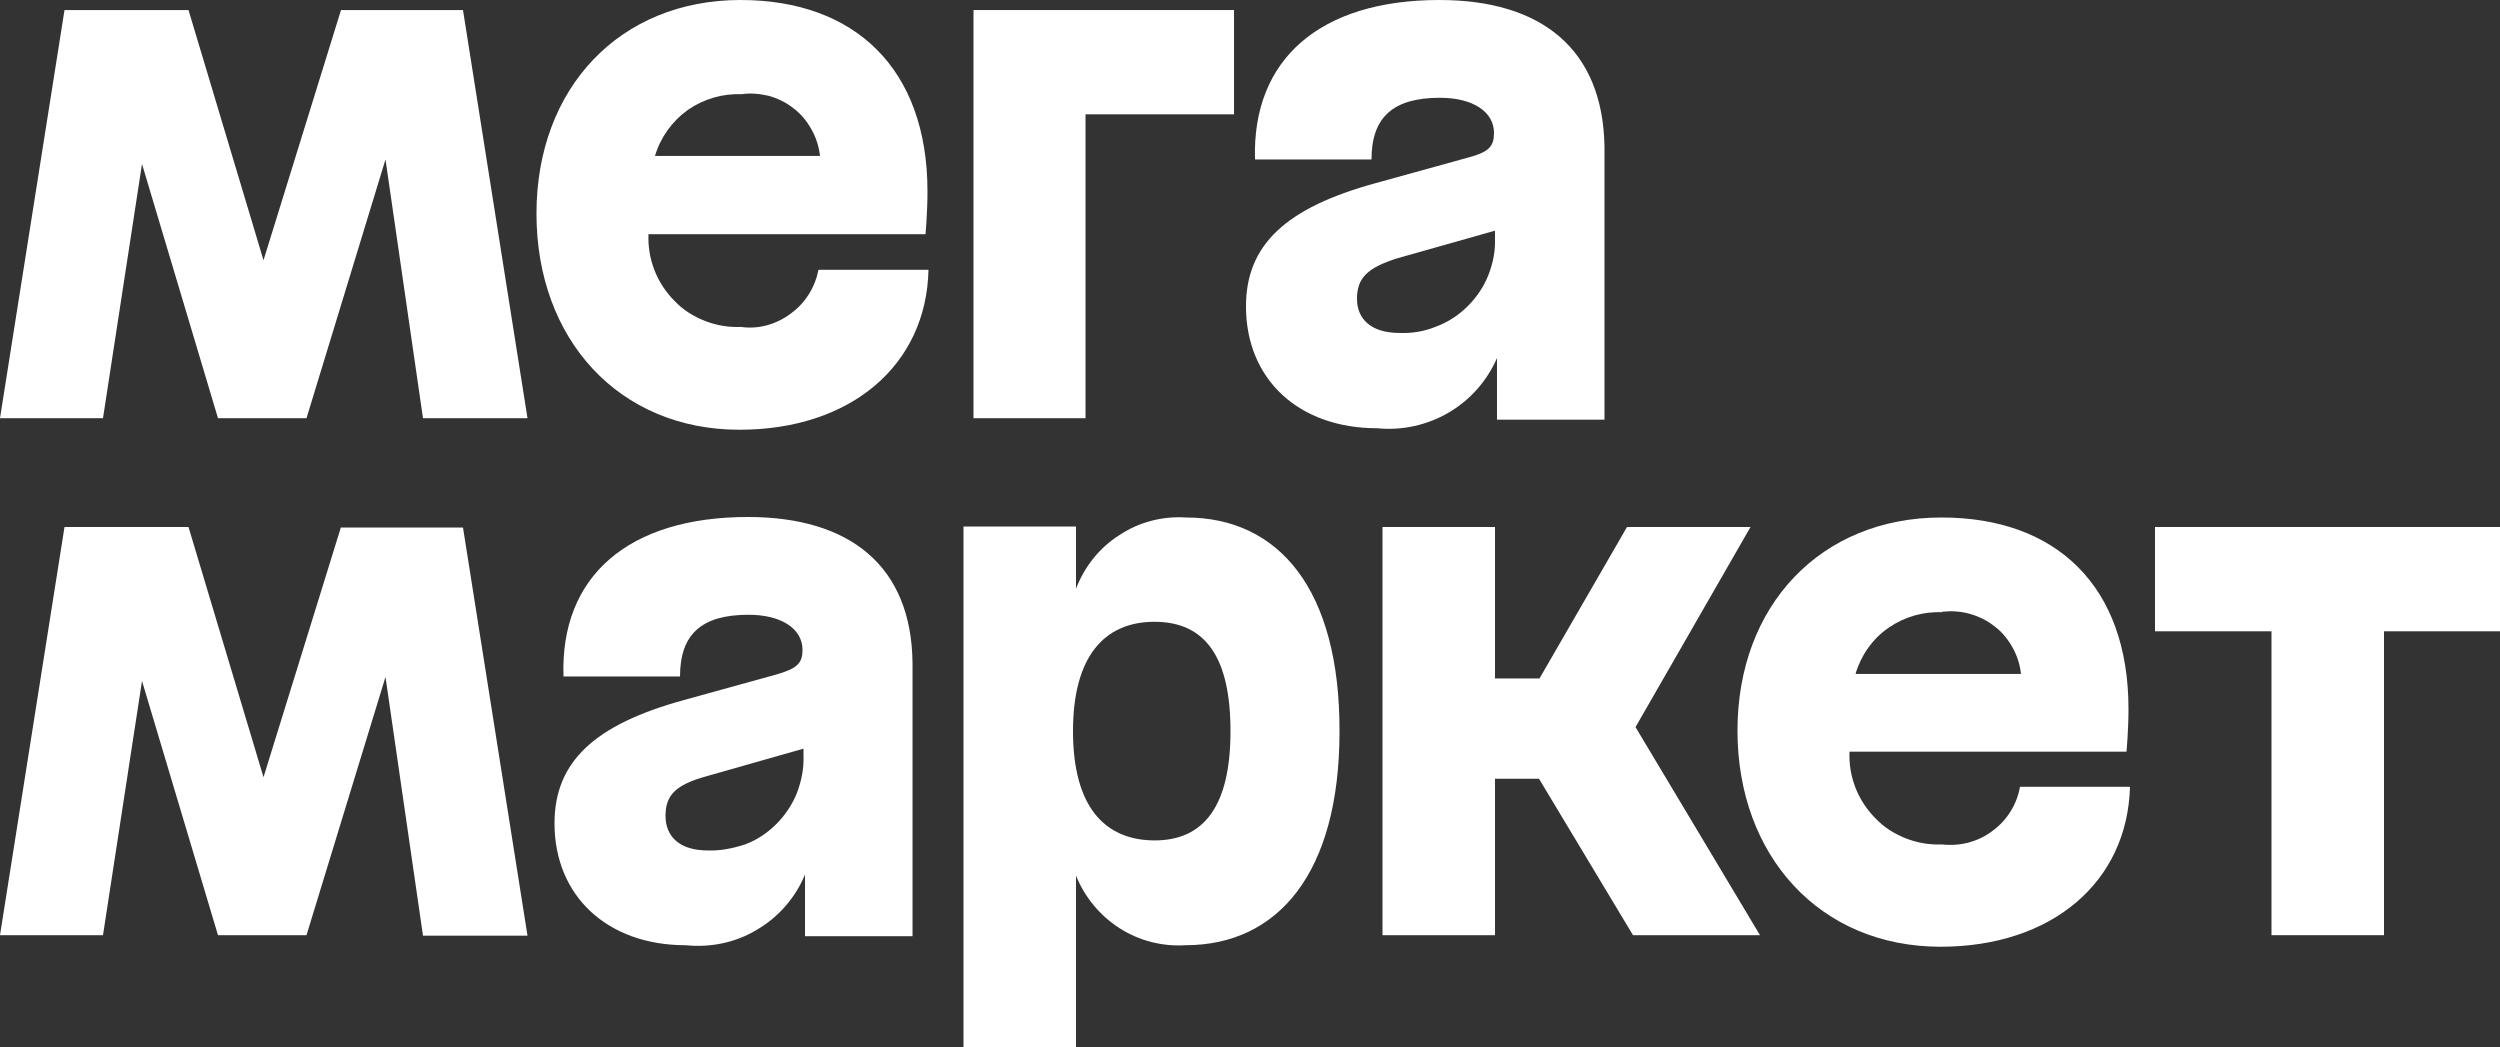
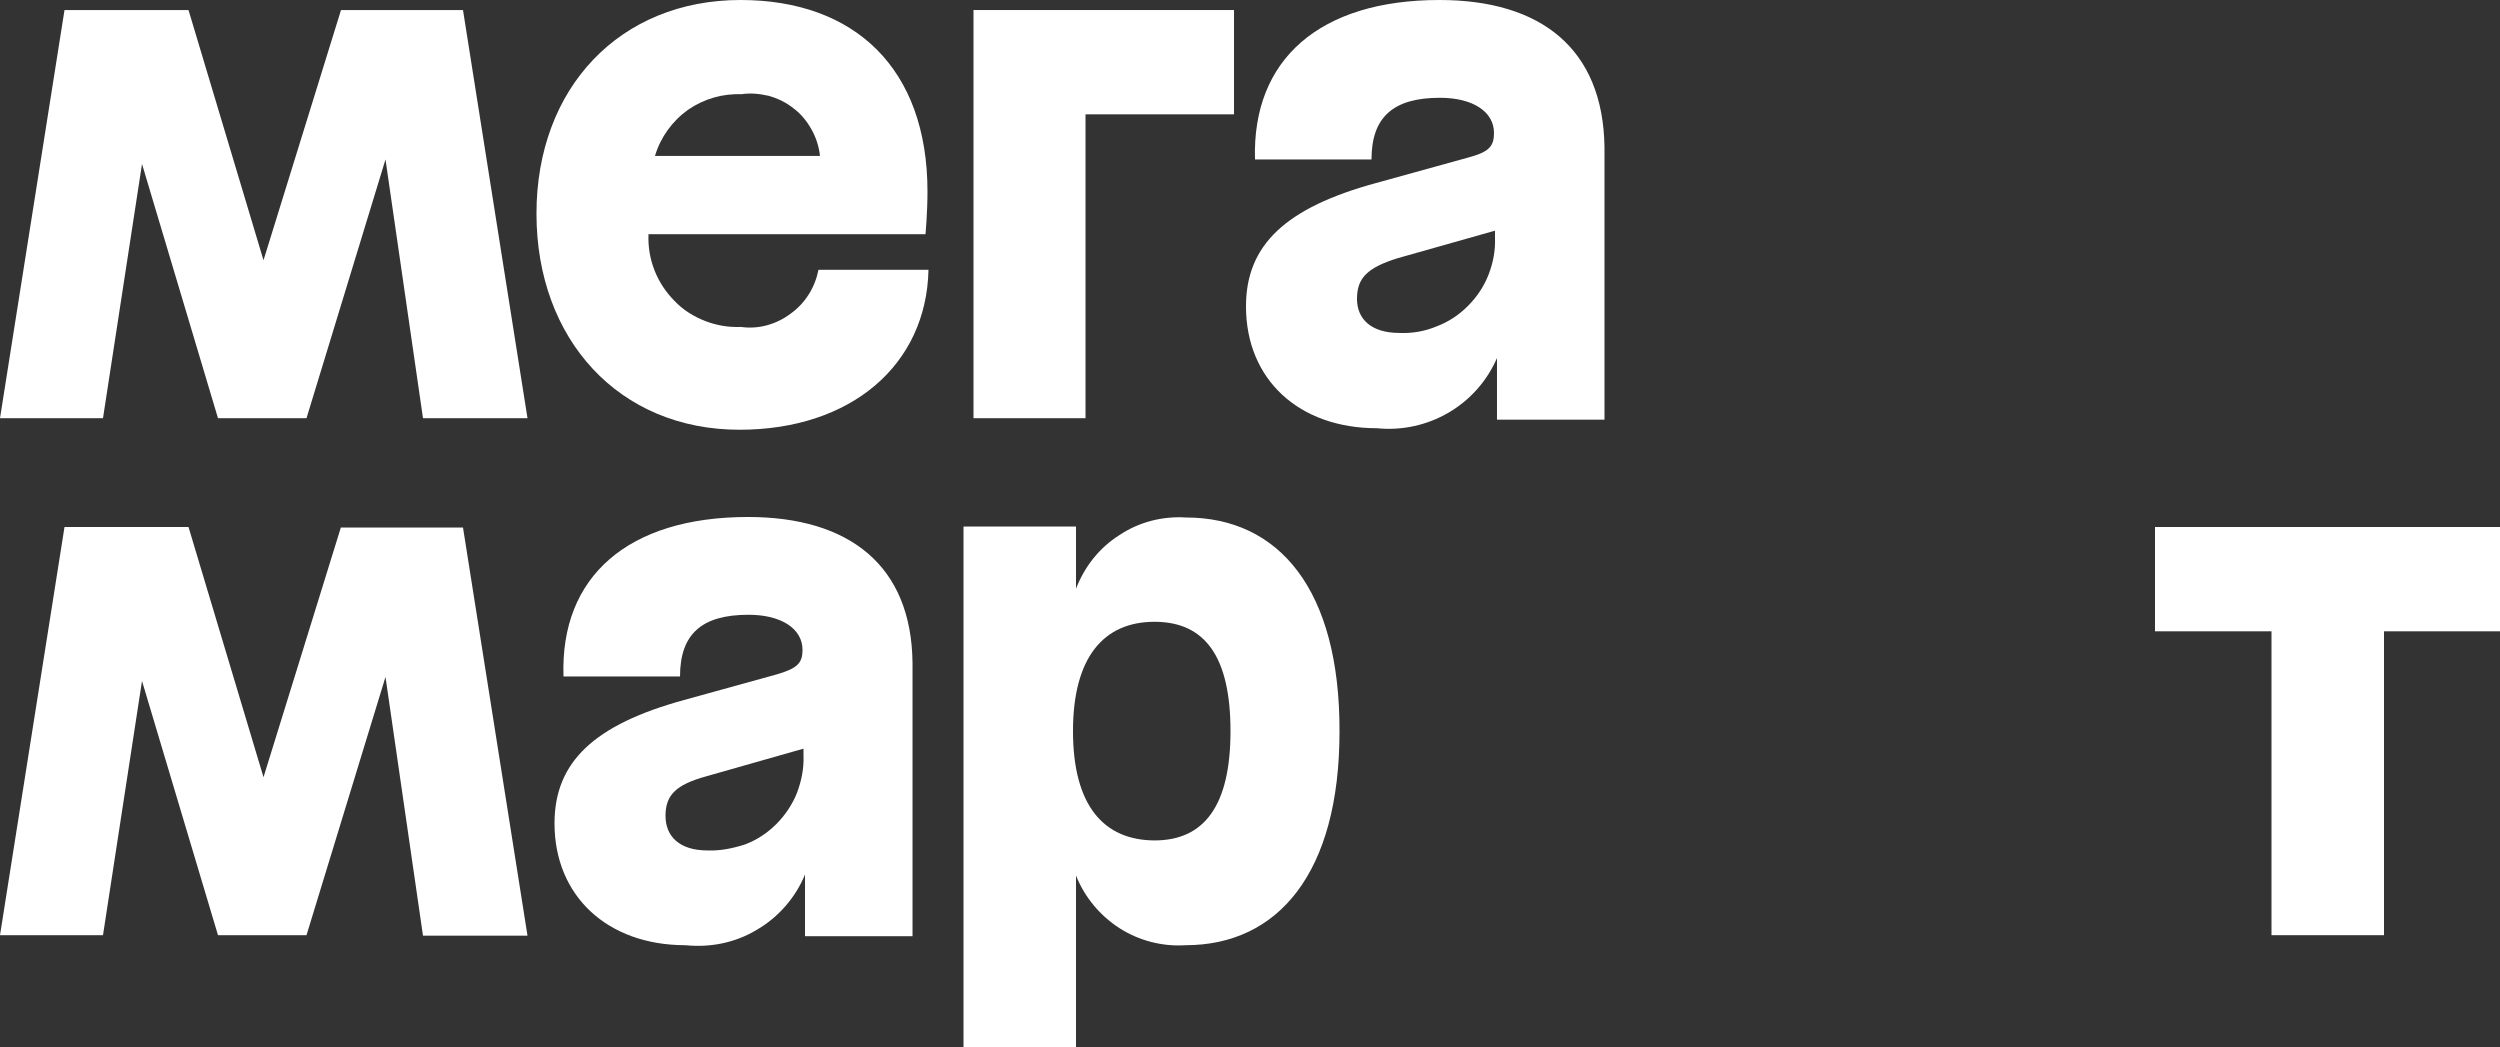
<svg xmlns="http://www.w3.org/2000/svg" width="117" height="49" viewBox="0 0 117 49" fill="none">
  <rect x="0" y="0" width="117" height="49" fill="#333333" stroke="none" />
  <g clip-path="url(#clip0_680_1210)">
    <path d="M45.537 19.572H50.802V5.351H57.752V0.47H45.56V19.572H45.537Z" fill="white" />
    <path d="M34.678 15.301C34.093 15.324 33.531 15.23 32.993 15.019C32.455 14.808 31.964 14.503 31.566 14.081C31.168 13.681 30.84 13.189 30.63 12.649C30.419 12.109 30.326 11.546 30.349 10.959H43.313C43.313 10.959 43.406 9.974 43.406 8.965C43.406 3.192 39.99 0 34.655 0C29.015 0 25.107 4.107 25.107 9.997C25.107 15.887 28.968 20.112 34.608 20.112C39.826 20.112 43.359 17.084 43.453 12.626H38.305C38.141 13.447 37.697 14.174 37.018 14.667C36.339 15.183 35.497 15.418 34.678 15.301ZM34.678 4.412C35.123 4.341 35.544 4.388 35.965 4.482C36.386 4.6 36.784 4.787 37.135 5.069C37.486 5.327 37.767 5.679 37.977 6.055C38.188 6.43 38.328 6.852 38.375 7.298H30.653C30.911 6.43 31.449 5.679 32.198 5.139C32.946 4.623 33.836 4.365 34.748 4.412H34.678Z" fill="white" />
    <path d="M15.959 0.47L12.332 12.18L8.822 0.47H3.019L0 19.572H4.82L6.646 7.674L10.202 19.572H14.344L18.041 7.463L19.796 19.572H24.687L21.668 0.47H15.959Z" fill="white" />
    <path d="M67.368 0C61.776 0 58.593 2.769 58.734 7.463H64.186C64.186 5.468 65.216 4.576 67.392 4.576C68.936 4.576 69.919 5.233 69.919 6.219C69.919 6.852 69.685 7.111 68.725 7.369L64.397 8.566C60.184 9.716 58.312 11.452 58.312 14.339C58.312 17.765 60.793 20.041 64.443 20.041C65.613 20.159 66.783 19.9 67.79 19.314C68.796 18.727 69.591 17.835 70.059 16.756V19.642H75.09V6.876C75.02 2.276 72.118 0 67.368 0ZM65.496 15.582C64.162 15.582 63.507 14.925 63.507 13.987C63.507 13.024 63.975 12.532 65.403 12.086L69.966 10.795V11.147C69.989 11.734 69.872 12.32 69.662 12.86C69.451 13.4 69.123 13.893 68.702 14.315C68.281 14.738 67.79 15.066 67.228 15.277C66.666 15.512 66.081 15.606 65.496 15.582Z" fill="white" />
    <path d="M100.854 24.664V29.545H106.306V43.767H111.571V29.545H117V24.664H100.854Z" fill="white" />
-     <path d="M81.924 24.664H76.144L72.049 31.751H69.966V24.664H64.701V43.767H69.966V36.445H72.025L76.425 43.767H82.368L76.542 34.028L81.924 24.664Z" fill="white" />
    <path d="M35.007 24.195C29.414 24.195 26.209 26.965 26.372 31.658H31.825C31.825 29.663 32.854 28.771 35.03 28.771C36.575 28.771 37.558 29.429 37.558 30.414C37.558 31.024 37.324 31.282 36.341 31.564L32.012 32.761C27.823 33.911 25.951 35.647 25.951 38.534C25.951 41.937 28.432 44.236 32.082 44.236C33.252 44.354 34.422 44.119 35.428 43.509C36.434 42.922 37.23 42.007 37.675 40.928V43.814H42.706V31.024C42.659 26.472 39.757 24.195 35.007 24.195ZM33.112 39.801C31.801 39.801 31.146 39.144 31.146 38.182C31.146 37.22 31.614 36.727 33.065 36.328L37.604 35.037V35.366C37.628 35.953 37.511 36.539 37.3 37.102C37.09 37.642 36.739 38.158 36.341 38.557C35.92 38.98 35.428 39.308 34.867 39.52C34.282 39.707 33.697 39.825 33.112 39.801Z" fill="white" />
    <path d="M55.505 24.219C54.405 24.148 53.305 24.43 52.393 25.04C51.457 25.627 50.755 26.518 50.357 27.551V24.641H45.092V49H50.357V40.974C50.755 41.983 51.48 42.852 52.393 43.438C53.305 44.025 54.405 44.307 55.481 44.236C59.81 44.236 62.689 40.857 62.689 34.239C62.712 27.598 59.857 24.219 55.505 24.219ZM54.054 39.332C51.644 39.332 50.216 37.689 50.216 34.216C50.216 30.742 51.667 29.1 54.031 29.1C56.417 29.1 57.587 30.766 57.587 34.216C57.587 37.689 56.371 39.332 54.031 39.332H54.054Z" fill="white" />
    <path d="M15.959 24.664L12.332 36.374L8.822 24.664H3.019L0 43.767H4.82L6.646 31.869L10.202 43.767H14.344L18.041 31.681L19.796 43.79H24.687L21.668 24.688H15.959V24.664Z" fill="white" />
-     <path d="M90.885 39.52C90.3 39.543 89.739 39.449 89.2 39.238C88.662 39.027 88.171 38.722 87.773 38.299C87.375 37.9 87.047 37.407 86.837 36.868C86.626 36.328 86.533 35.765 86.556 35.178H99.52C99.52 35.178 99.613 34.192 99.613 33.183C99.613 27.41 96.22 24.219 90.862 24.219C85.222 24.219 81.314 28.326 81.314 34.192C81.314 40.059 85.175 44.307 90.815 44.307C96.033 44.307 99.567 41.28 99.683 36.821H94.535C94.395 37.642 93.927 38.393 93.249 38.886C92.57 39.402 91.728 39.613 90.885 39.52ZM90.885 28.631C91.33 28.584 91.751 28.607 92.172 28.724C92.593 28.842 92.991 29.03 93.342 29.311C93.693 29.569 93.974 29.921 94.184 30.297C94.395 30.672 94.535 31.095 94.582 31.541H86.837C87.094 30.672 87.632 29.898 88.381 29.382C89.13 28.865 90.019 28.607 90.932 28.654H90.885V28.631Z" fill="white" />
  </g>
  <defs>
    <clipPath id="clip0_680_1210">
      <rect width="117" height="49" fill="white" />
    </clipPath>
  </defs>
</svg>